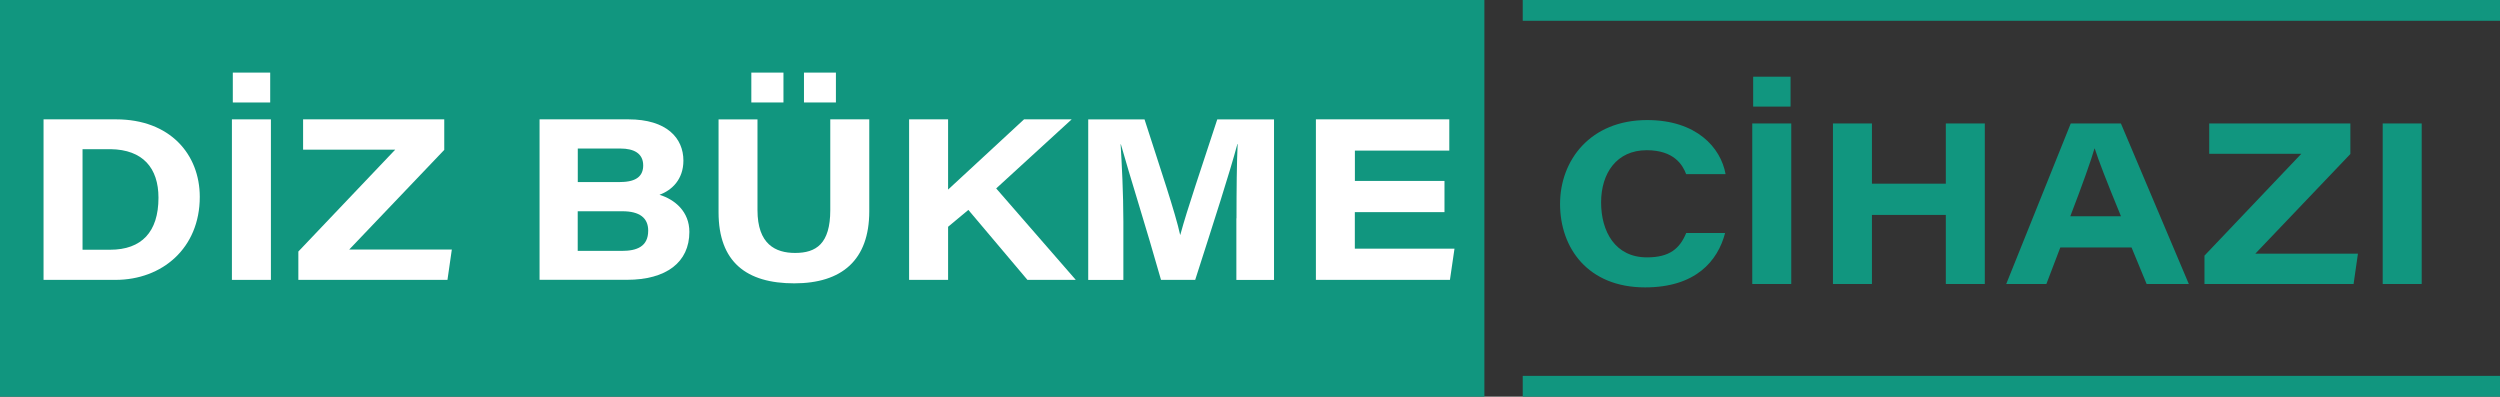
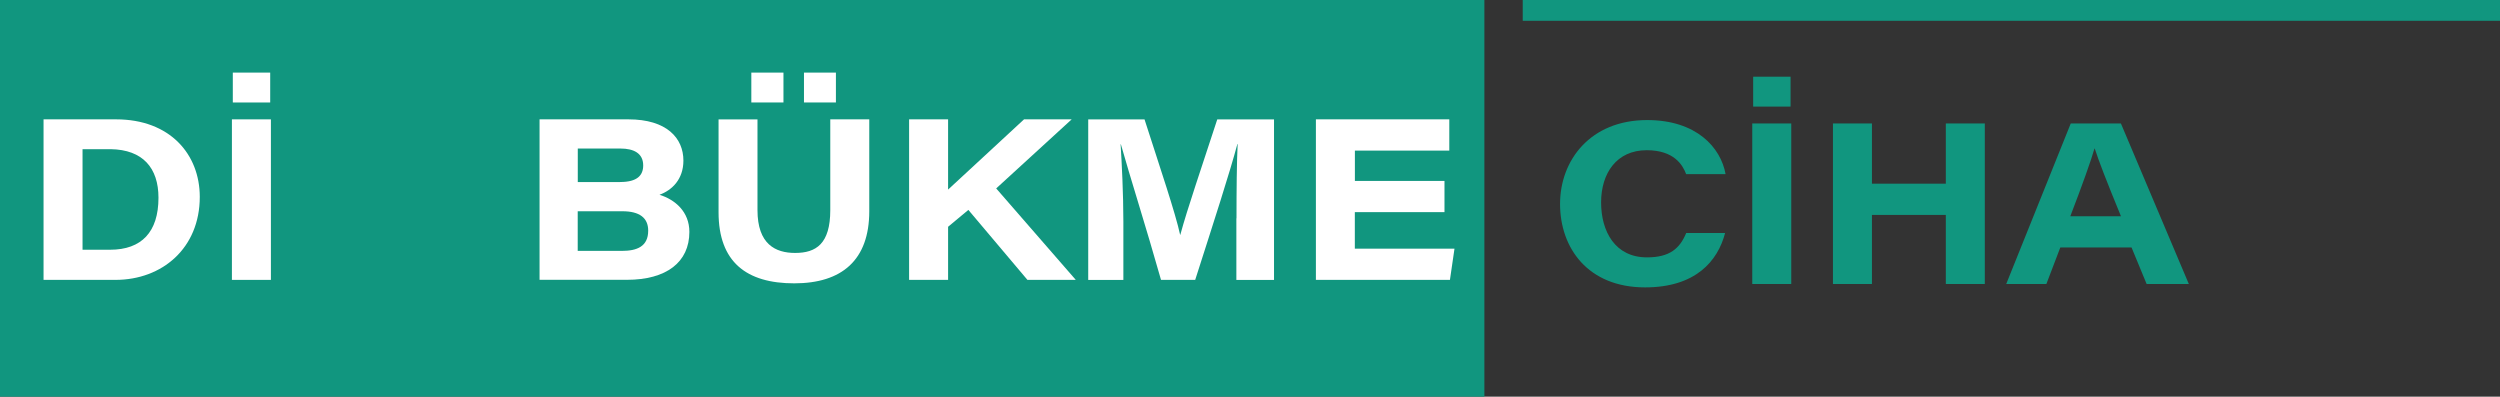
<svg xmlns="http://www.w3.org/2000/svg" viewBox="0 0 389.81 61.85">
  <rect x="0" y="0" width="389.81" height="61.85" fill="#333333" stroke="none" />
  <g fill="#11967f">
    <path d="m268.99 36.31c-1.14 4.41-4.62 8.5-12.48 8.5-8.96 0-13.26-6.19-13.26-13.01s4.73-13.08 13.58-13.08c7.68 0 11.48 4.27 12.23 8.43h-6.15c-.53-1.42-1.88-3.73-6.15-3.73-4.69 0-7.11 3.59-7.11 8.14s2.2 8.57 7.15 8.57c3.56 0 5.12-1.39 6.12-3.8h6.08z" />
    <path d="m279.3 19.25v25.03h-6.08v-25.03zm-5.94-2.63v-4.66h5.83v4.66z" />
    <path d="m285.8 19.25h6.08v9.39h11.52v-9.39h6.08v25.03h-6.08v-10.77h-11.52v10.77h-6.08z" />
    <path d="m321.25 38.59-2.17 5.69h-6.26l10.06-25.03h7.82l10.59 25.03h-6.58l-2.35-5.69h-11.13zm9.46-4.87c-2.35-5.72-3.48-8.67-4.09-10.56h-.04c-.53 1.85-1.88 5.65-3.77 10.56h7.89z" />
-     <path d="m343.72 39.87 15.11-15.89h-14.36v-4.73h22.01v4.76l-14.82 15.54h16l-.68 4.73h-23.25v-4.41z" />
-     <path d="m377.6 19.25v25.03h-6.08v-25.03z" />
    <path d="m0 0h231.45v61.85h-231.45z" />
    <path d="m237.43 0h152.38v3.24h-152.38z" />
-     <path d="m237.43 58.61h152.38v3.24h-152.38z" />
  </g>
  <path d="m6.79 18.61h11.31c8.43 0 13.05 5.47 13.05 12.09 0 8-5.87 12.94-13.15 12.94h-11.21zm6.08 20.33h4.3c4.91 0 7.54-2.77 7.54-8.11 0-4.62-2.42-7.5-7.47-7.57h-4.37z" fill="#fff" />
  <path d="m42.24 18.61v25.03h-6.08v-25.03zm-5.94-2.63v-4.66h5.83v4.66z" fill="#fff" />
-   <path d="m46.51 39.23 15.11-15.89h-14.36v-4.73h22.01v4.76l-14.82 15.54h16l-.68 4.73h-23.25v-4.41z" fill="#fff" />
  <path d="m84.12 18.61h13.87c5.97 0 8.57 2.92 8.57 6.43 0 2.92-1.78 4.62-3.73 5.33 2.42.75 4.66 2.63 4.66 5.79 0 4.73-3.59 7.47-9.74 7.47h-13.62v-25.03zm12.58 9.77c2.7 0 3.59-1.07 3.59-2.59 0-1.88-1.46-2.63-3.55-2.63h-6.65v5.23h6.61zm-6.61 10.74h6.86c2.35 0 4.12-.67 4.12-3.16 0-1.99-1.35-3.02-4.02-3.02h-6.97v6.19z" fill="#fff" />
  <path d="m118.11 18.61v14.15c0 5.33 2.81 6.68 5.87 6.68 3.27 0 5.48-1.42 5.48-6.68v-14.15h6.08v14.33c0 7.61-4.27 11.24-11.7 11.24s-11.8-3.31-11.8-11.09v-14.47h6.08zm-.96-2.63v-4.66h5.01v4.66zm8.21 0v-4.66h4.98v4.66z" fill="#fff" />
  <path d="m141.75 18.61h6.08v10.95c3.59-3.34 7.07-6.51 11.84-10.95h7.43l-11.77 10.77 12.41 14.26h-7.54l-9.21-10.91-3.16 2.63v8.28h-6.08z" fill="#fff" />
  <path d="m192.8 34.04c0-4.3.04-8.82.18-11.59h-.04c-1.24 4.62-3.63 11.98-6.58 21.19h-5.33c-2.28-8.07-4.94-16.42-6.26-21.15h-.04c.18 2.88.43 7.75.43 12.02v9.14h-5.48v-25.03h8.78c2.49 7.75 4.8 14.54 5.55 17.99h.03c1.07-3.98 3.34-10.56 5.76-17.99h8.85v25.03h-5.87v-9.6z" fill="#fff" />
  <path d="m225.22 33.08h-13.97v5.69h15.54l-.71 4.87h-20.9v-25.03h20.8v4.87h-14.72v4.73h13.97v4.87z" fill="#fff" />
</svg>